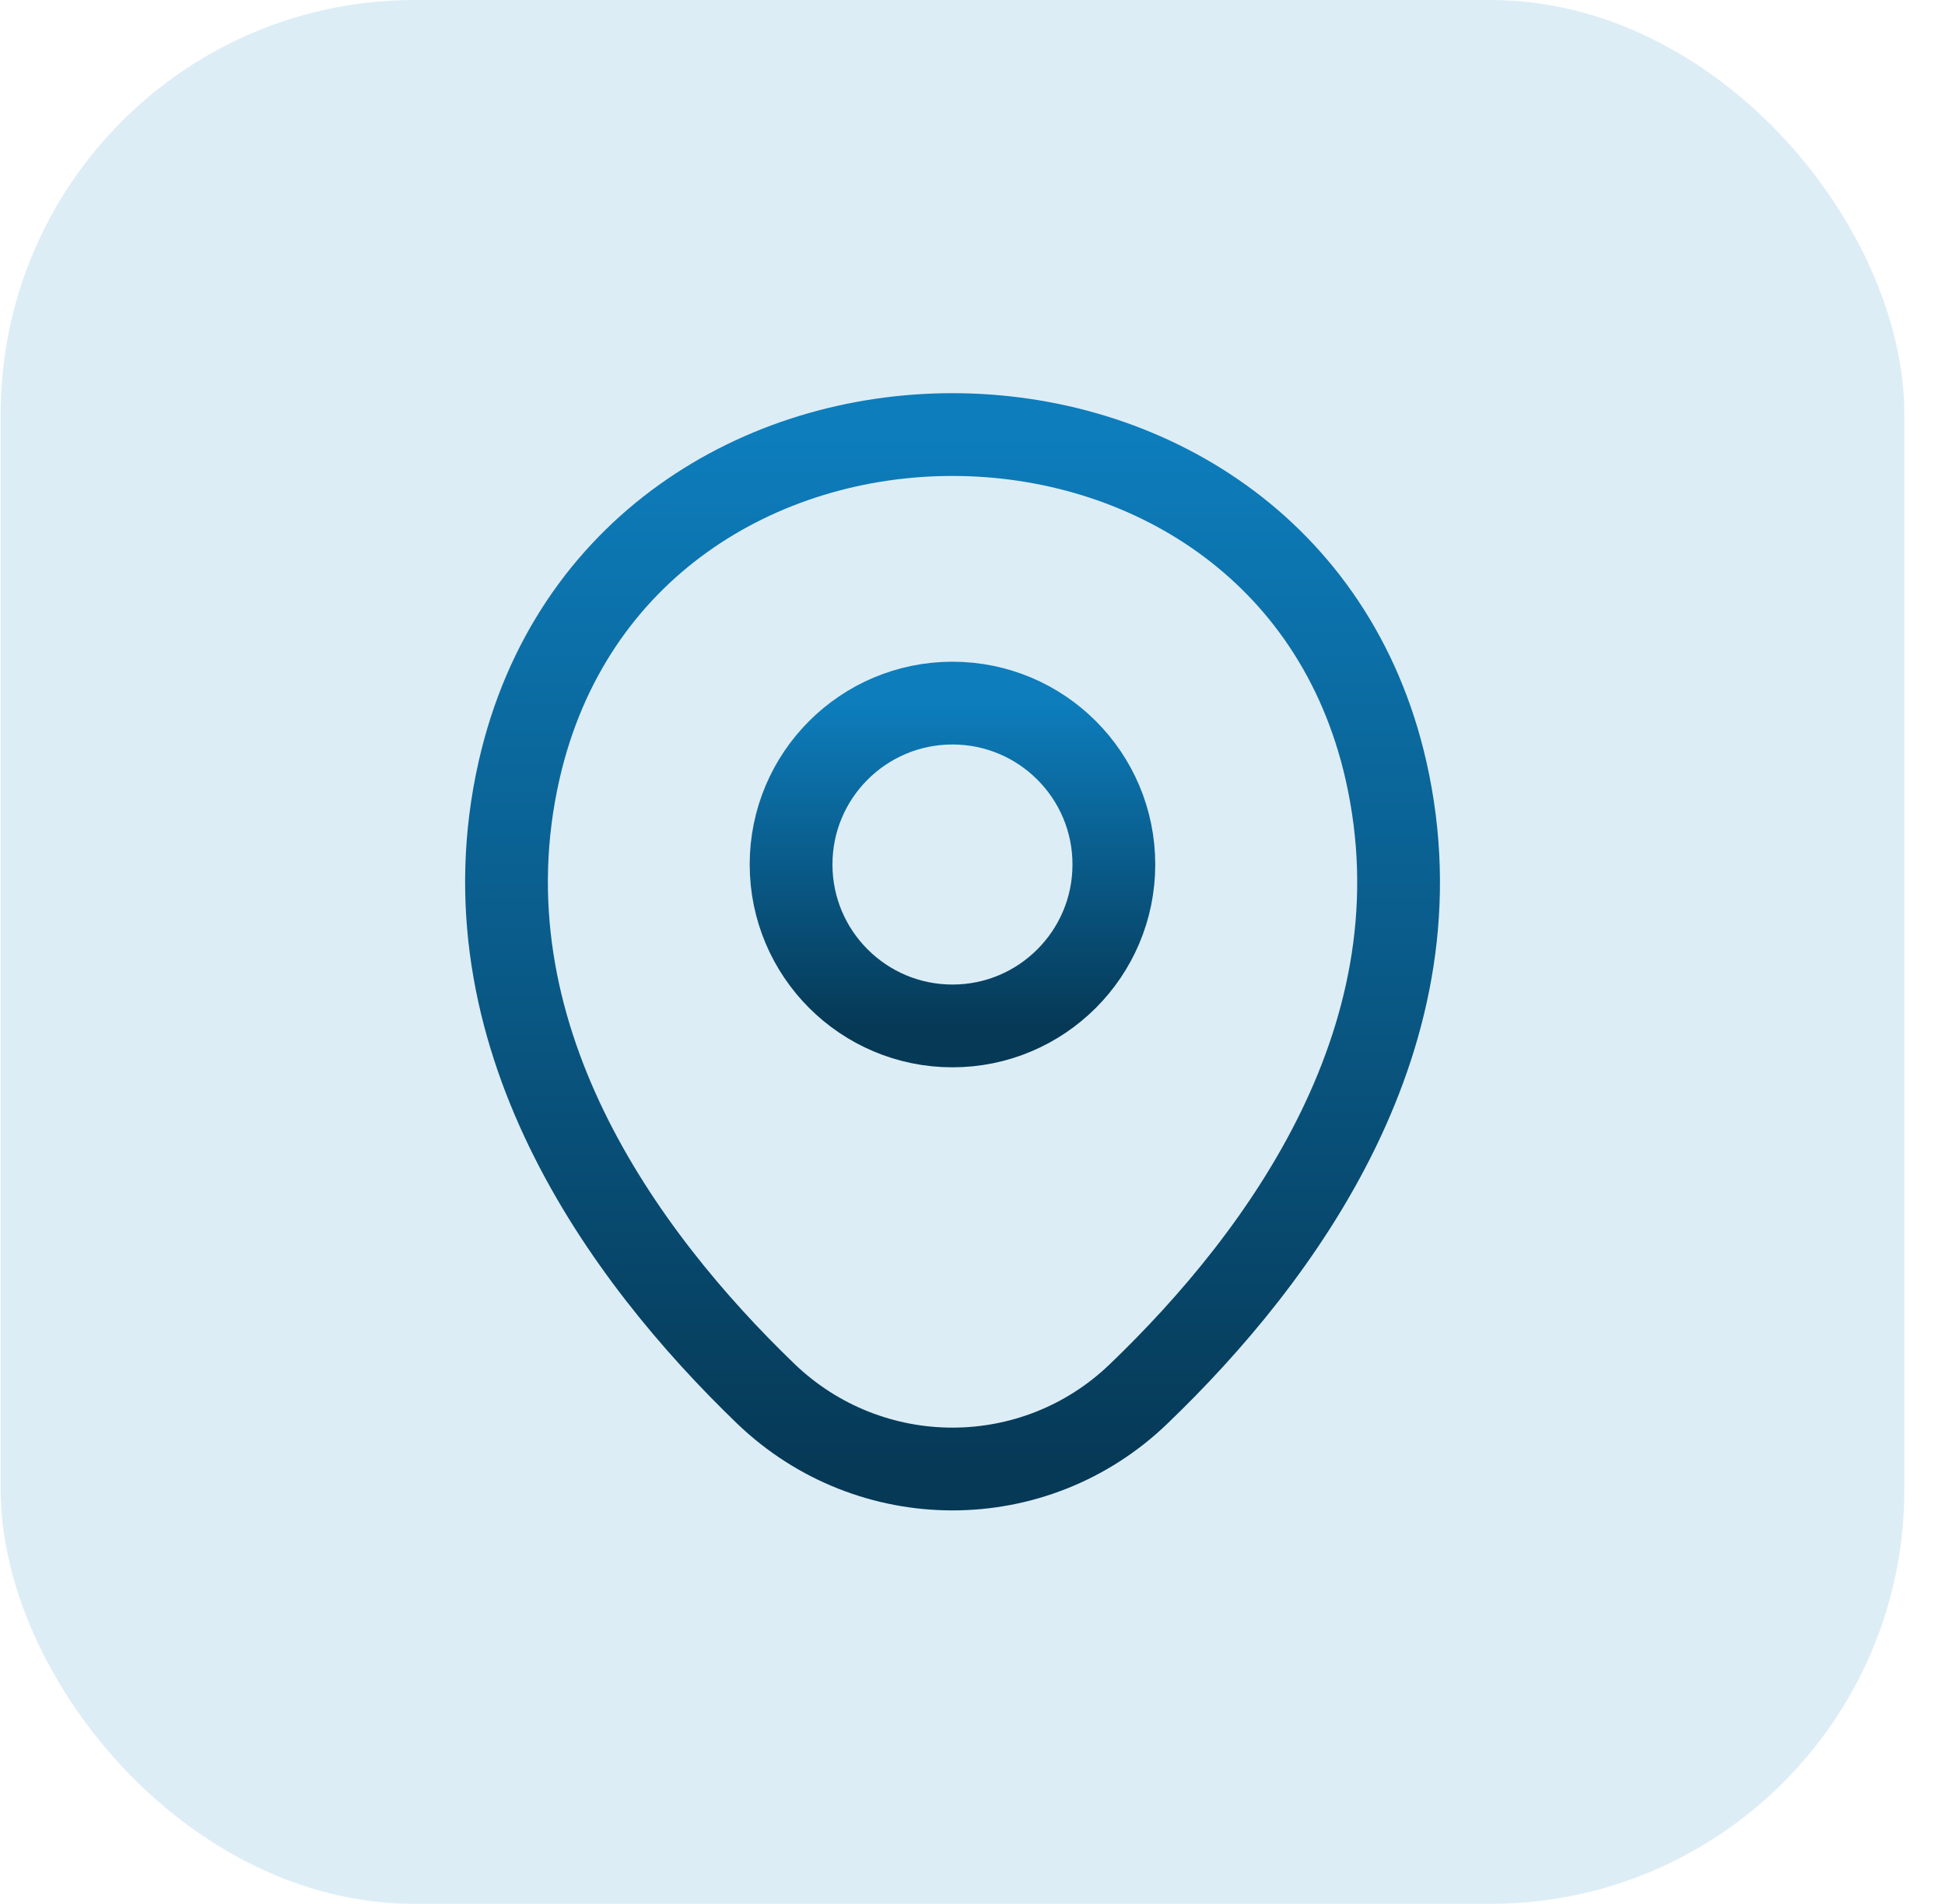
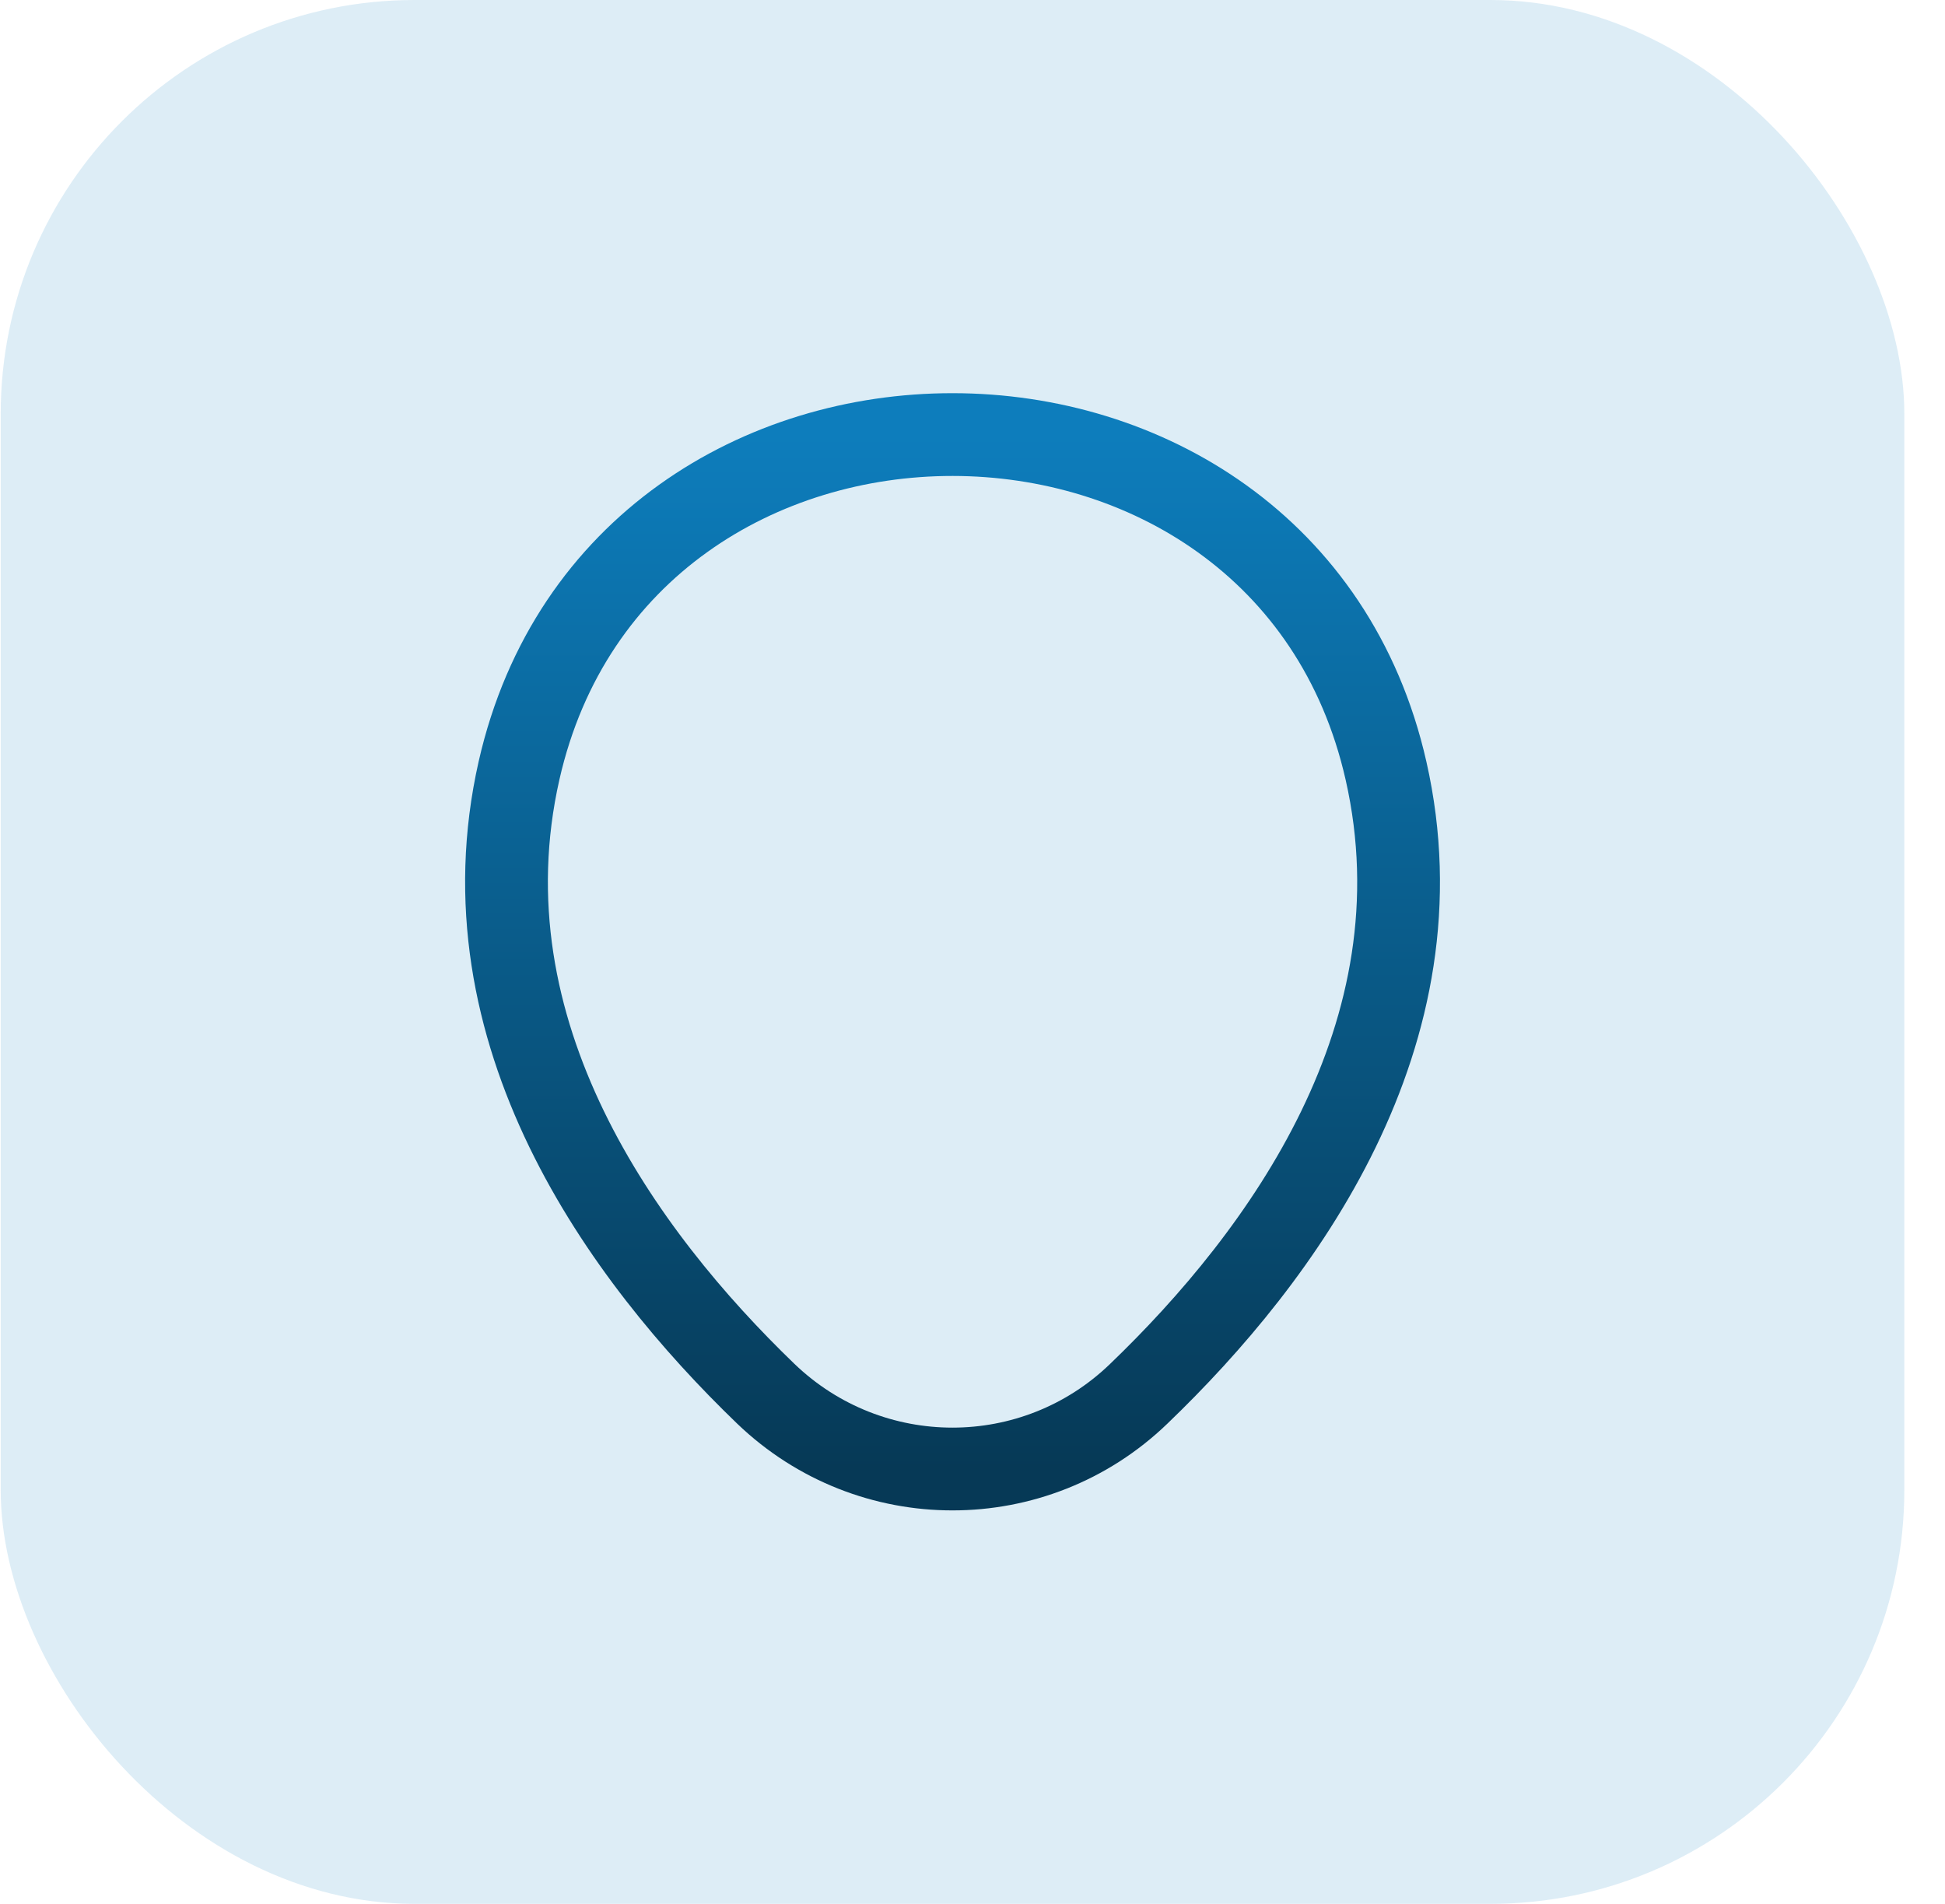
<svg xmlns="http://www.w3.org/2000/svg" width="47" height="46" viewBox="0 0 47 46" fill="none">
  <rect x="0.017" width="46" height="46" rx="10" fill="#0D7DBC" fill-opacity="0.14" />
-   <path d="M23.016 24.788C25.17 24.788 26.916 23.041 26.916 20.887C26.916 18.734 25.17 16.988 23.016 16.988C20.862 16.988 19.116 18.734 19.116 20.887C19.116 23.041 20.862 24.788 23.016 24.788Z" stroke="url(#paint0_linear_924_13810)" stroke-width="2" />
  <path d="M12.543 18.613C15.005 7.787 31.043 7.8 33.493 18.625C34.93 24.975 30.98 30.35 27.518 33.675C25.005 36.1 21.03 36.1 18.505 33.675C15.055 30.35 11.105 24.962 12.543 18.613Z" stroke="url(#paint1_linear_924_13810)" stroke-width="2" />
  <defs>
    <linearGradient id="paint0_linear_924_13810" x1="23.016" y1="16.988" x2="23.016" y2="24.788" gradientUnits="userSpaceOnUse">
      <stop stop-color="#0D7DBC" />
      <stop offset="1" stop-color="#063956" />
    </linearGradient>
    <linearGradient id="paint1_linear_924_13810" x1="23.018" y1="10.5" x2="23.018" y2="35.494" gradientUnits="userSpaceOnUse">
      <stop stop-color="#0D7DBC" />
      <stop offset="1" stop-color="#063956" />
    </linearGradient>
  </defs>
</svg>